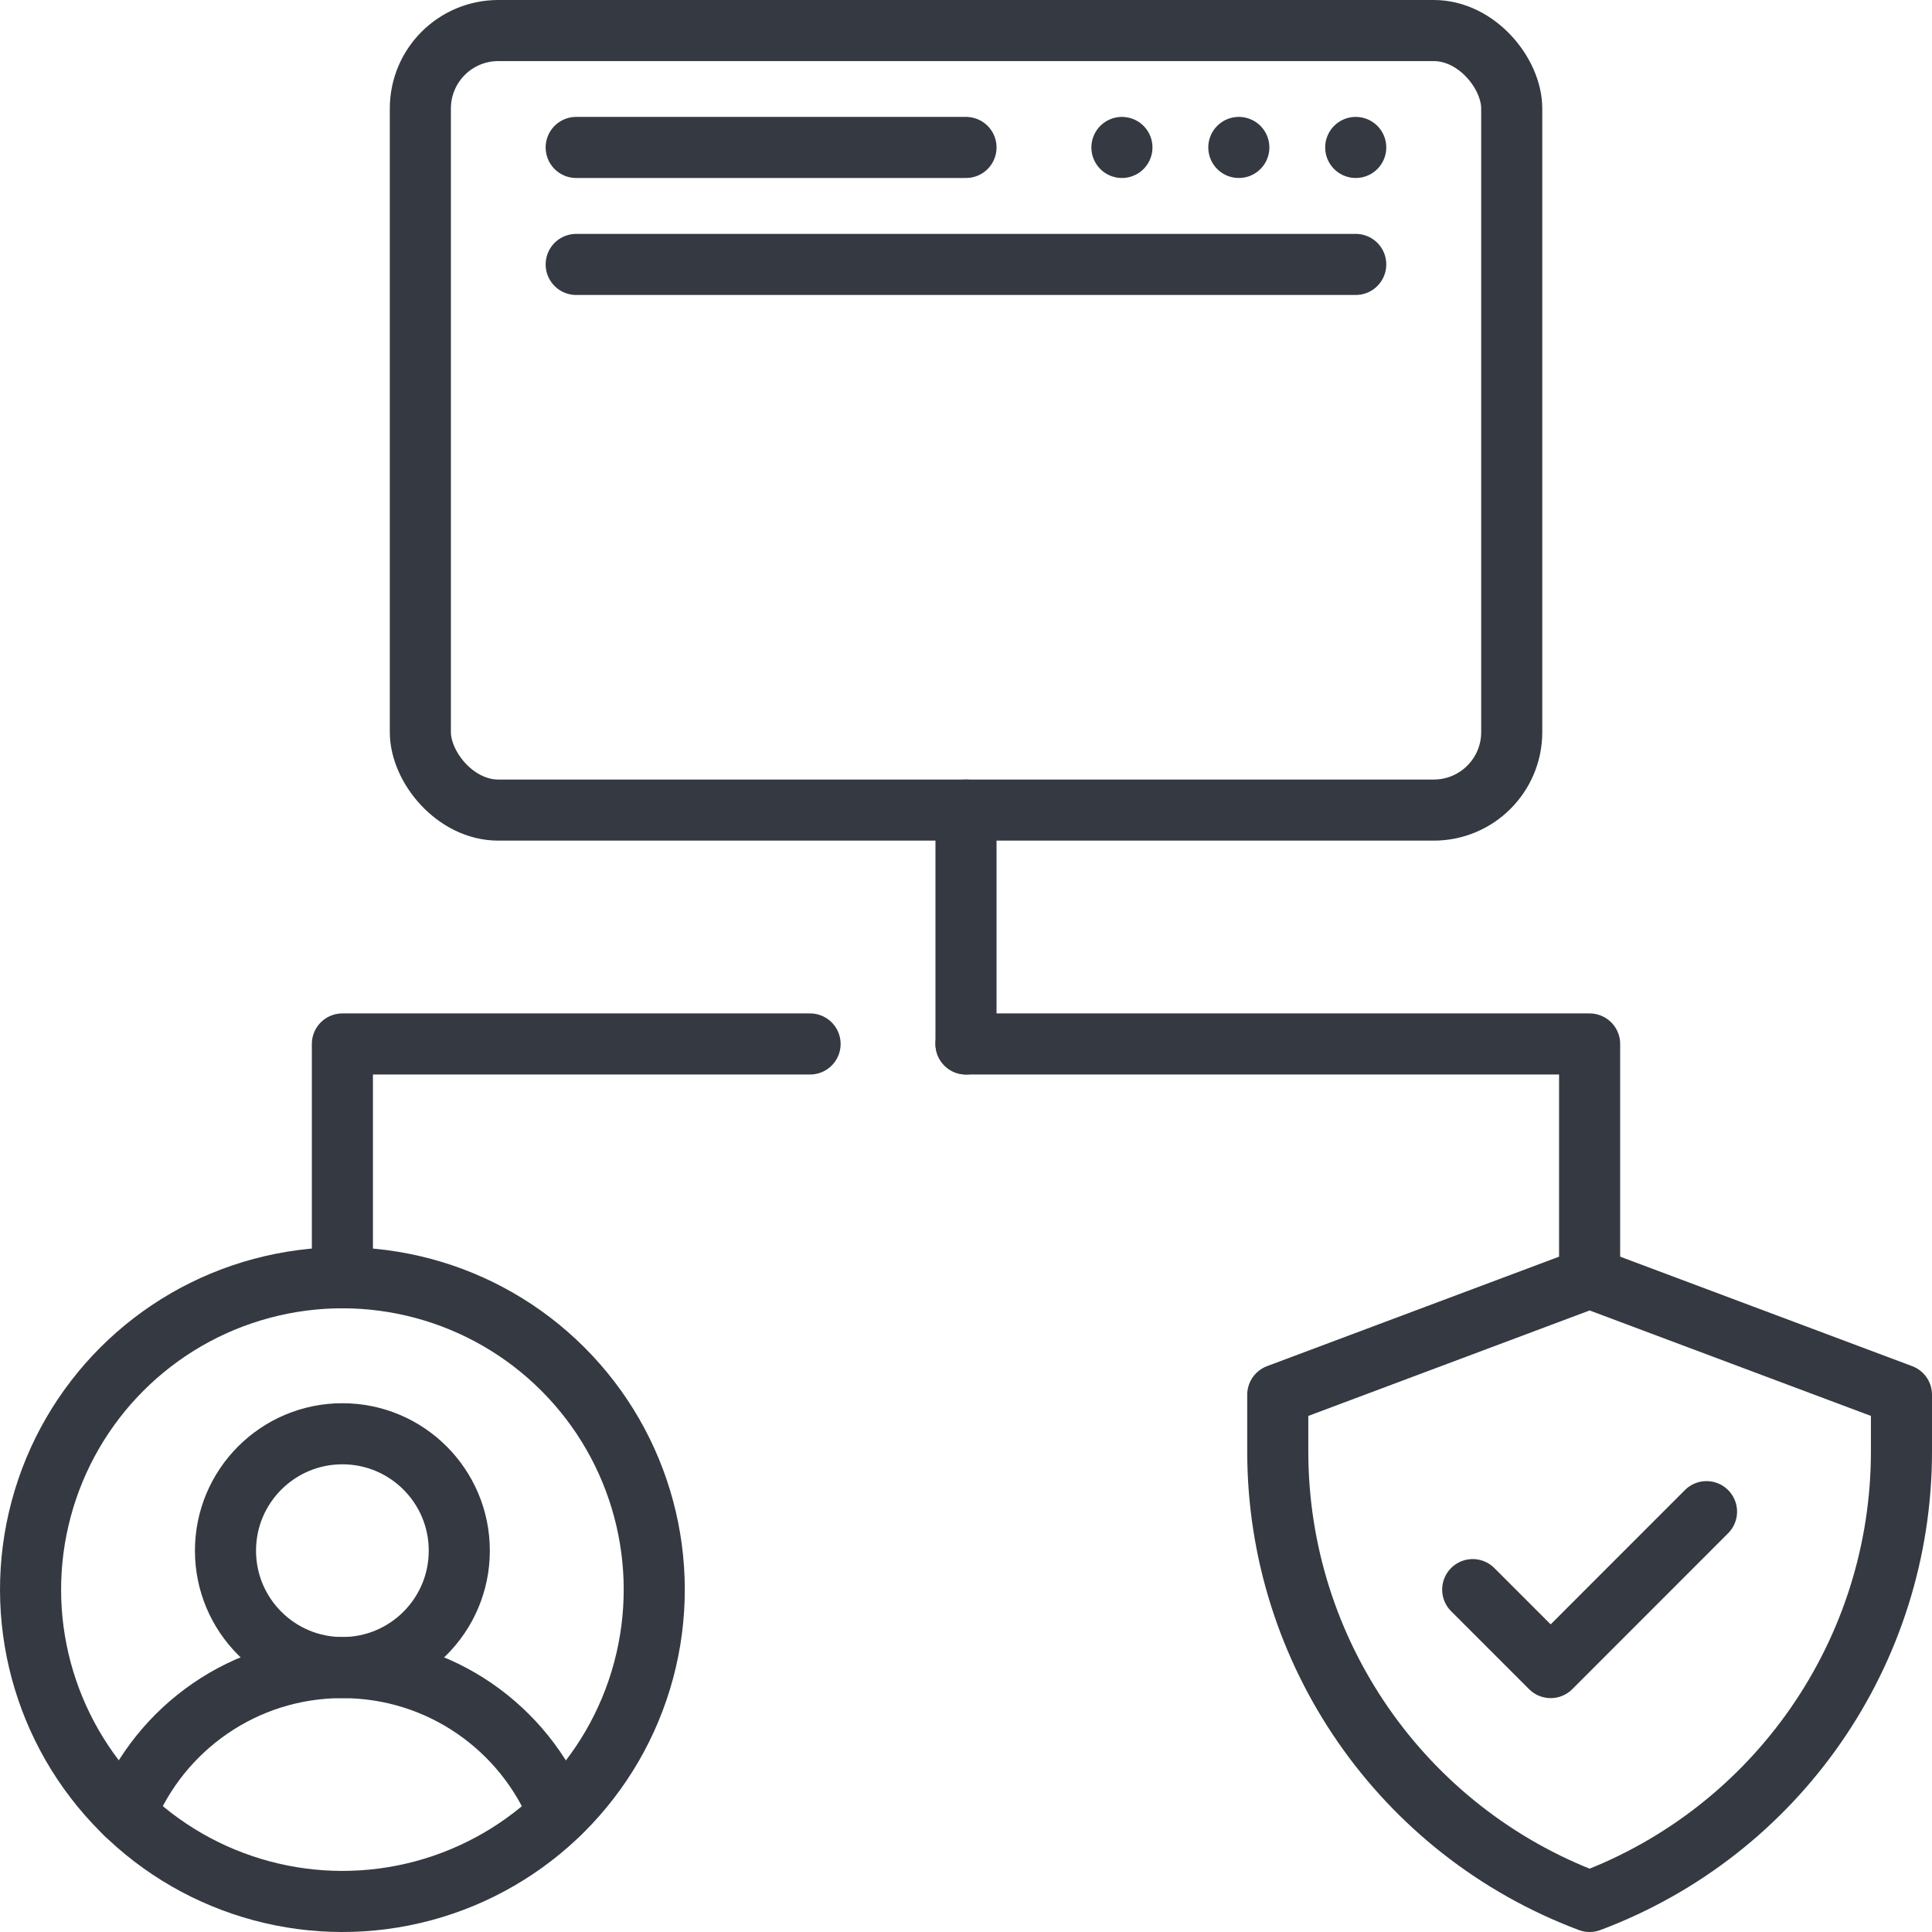
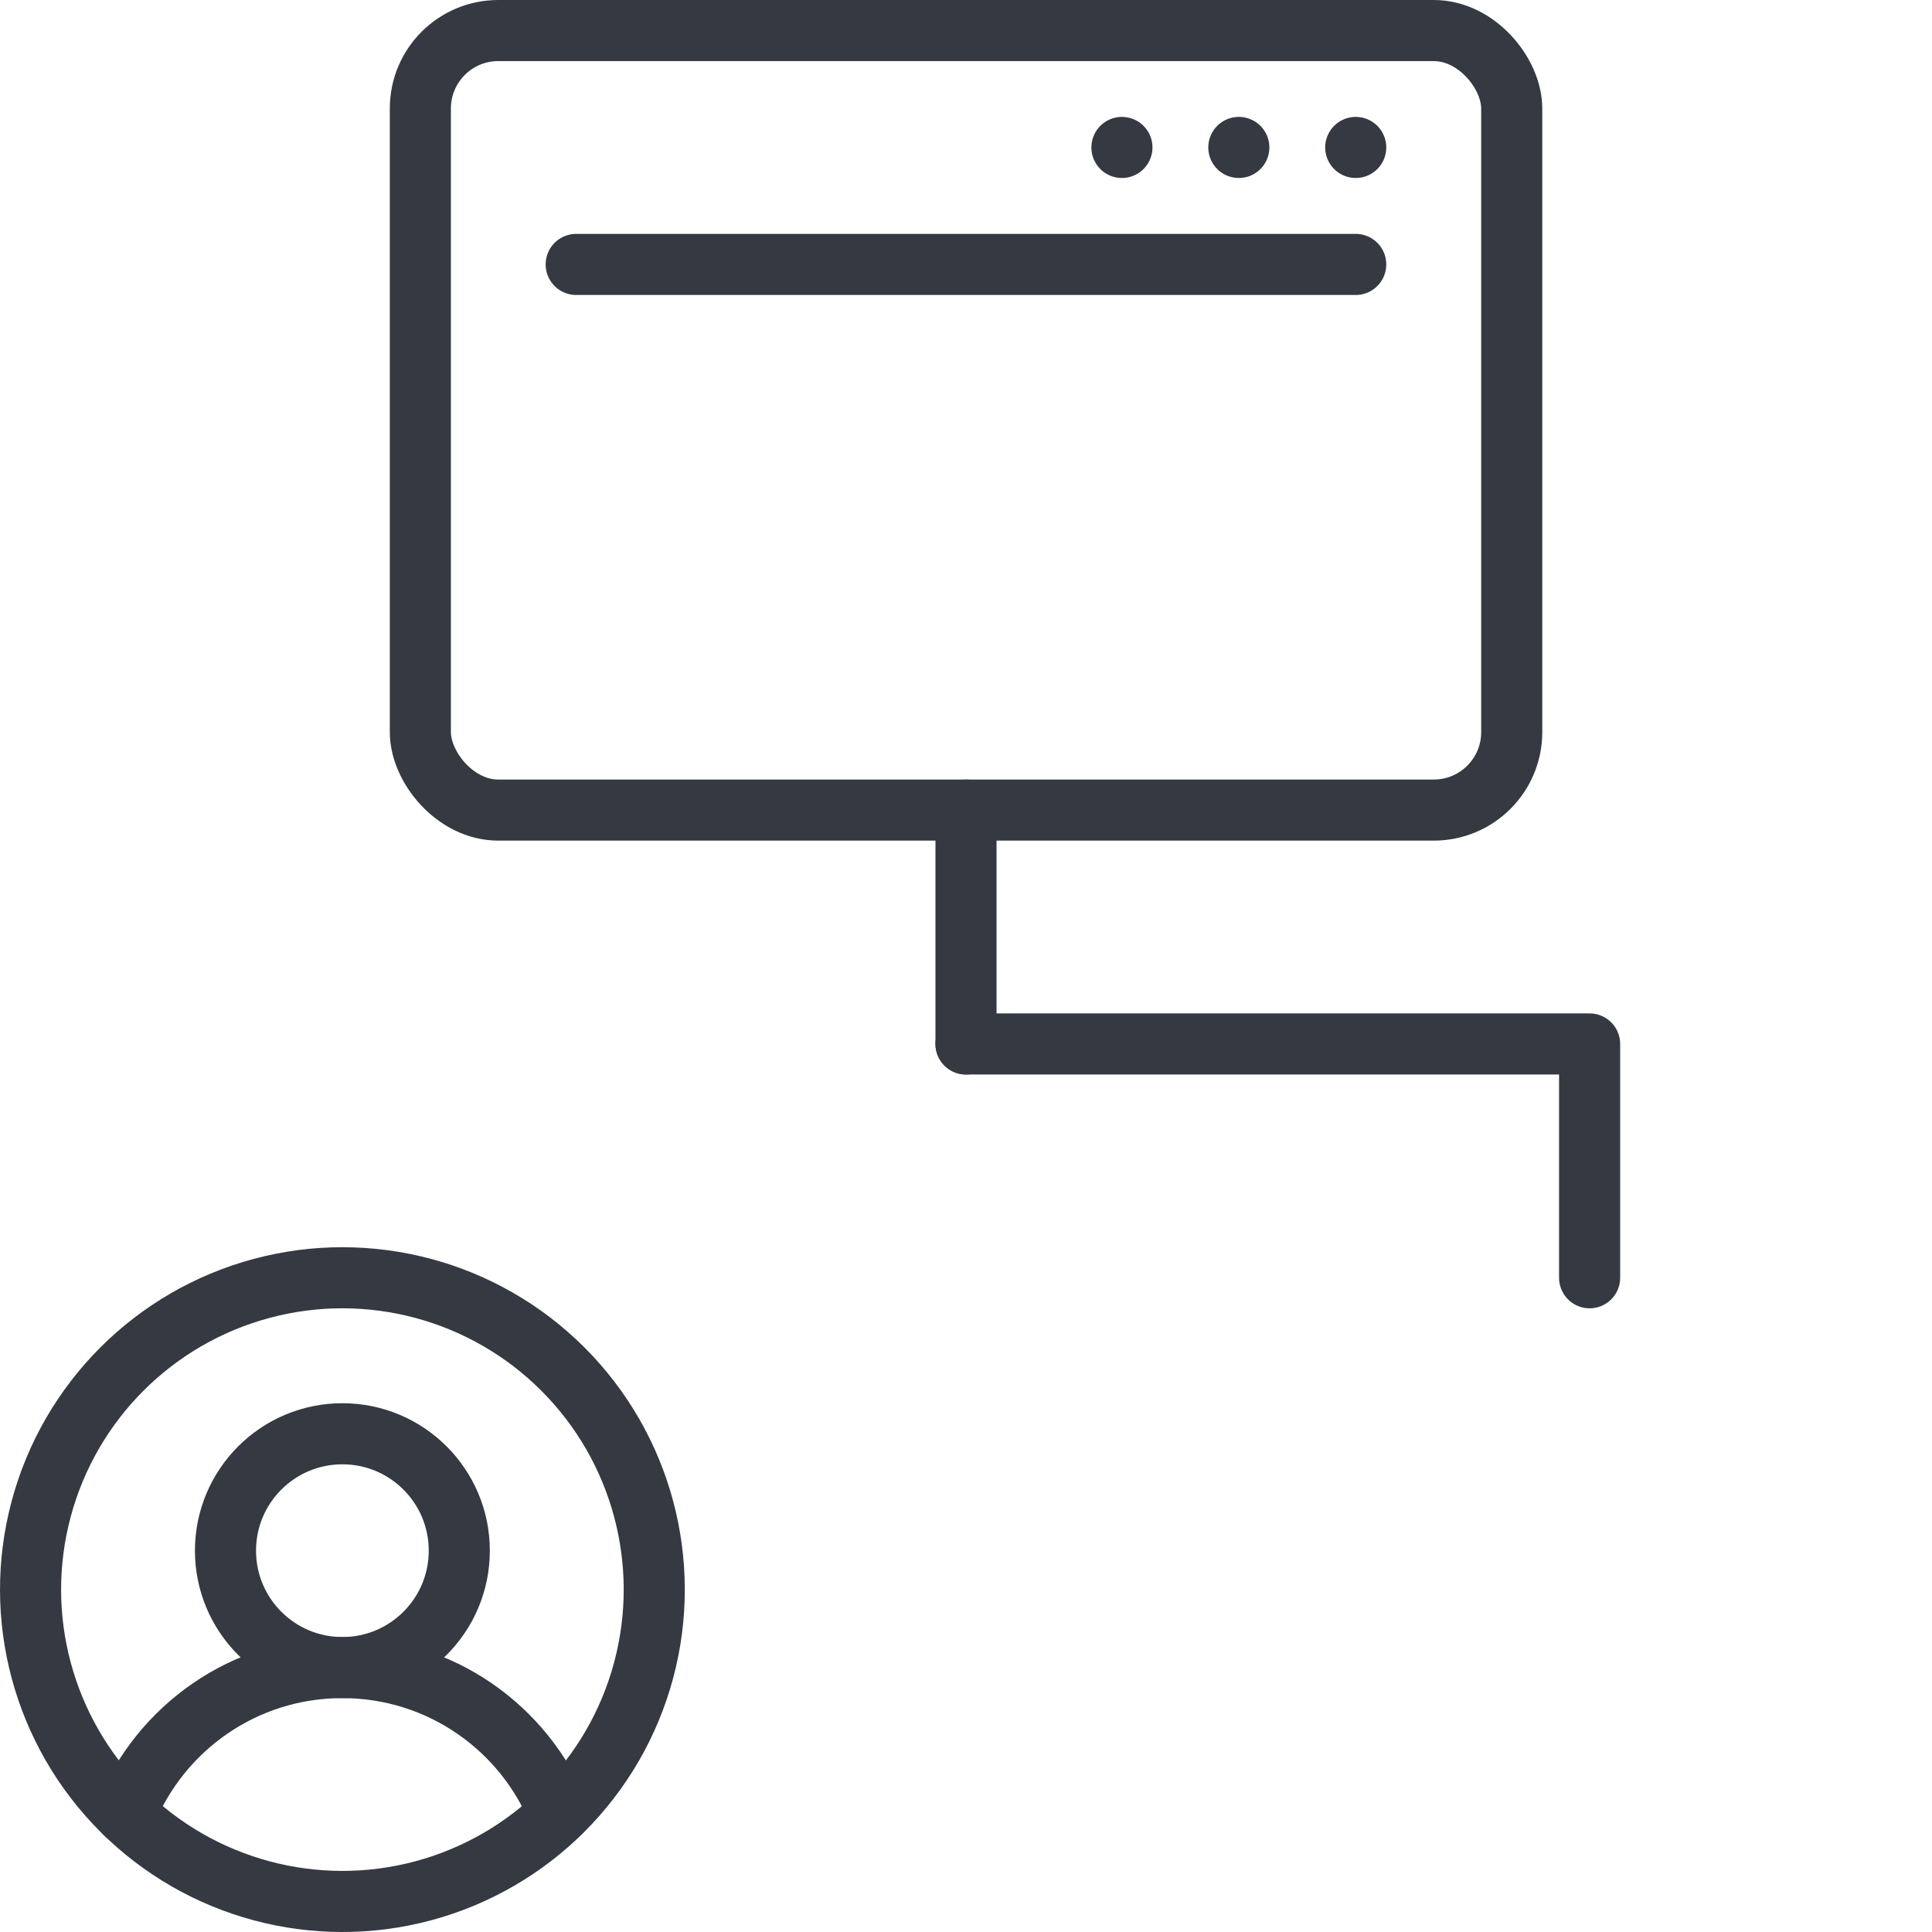
<svg xmlns="http://www.w3.org/2000/svg" id="Layer_2" data-name="Layer 2" viewBox="0 0 253.02 253.02">
  <defs>
    <style>
      .cls-1 {
        fill: none;
        stroke: #353941;
        stroke-linecap: round;
        stroke-linejoin: round;
        stroke-width: 8px;
      }
    </style>
  </defs>
  <g id="Layer_1-2" data-name="Layer 1">
    <g>
      <g>
        <rect class="cls-1" x="55.05" y="4" width="142.93" height="102.09" rx="10.21" ry="10.21" />
        <line class="cls-1" x1="75.46" y1="34.63" x2="177.55" y2="34.63" />
        <line class="cls-1" x1="177.55" y1="19.31" x2="177.55" y2="19.31" />
        <line class="cls-1" x1="162.24" y1="19.31" x2="162.24" y2="19.31" />
        <line class="cls-1" x1="146.93" y1="19.31" x2="146.93" y2="19.31" />
-         <line class="cls-1" x1="75.46" y1="19.31" x2="126.51" y2="19.31" />
      </g>
      <circle class="cls-1" cx="44.84" cy="208.18" r="40.84" transform="translate(-134.07 92.68) rotate(-45)" />
      <line class="cls-1" x1="126.51" y1="106.09" x2="126.51" y2="136.72" />
-       <polyline class="cls-1" points="106.09 136.72 44.84 136.72 44.84 167.34" />
      <polyline class="cls-1" points="208.18 167.34 208.18 136.72 126.51 136.72" />
      <circle class="cls-1" cx="44.84" cy="203.08" r="15.31" />
      <path class="cls-1" d="m16.45,237.53c4.54-11.23,15.52-19.14,28.38-19.14s23.84,7.91,28.38,19.14" />
-       <polyline class="cls-1" points="192.87 208.18 203.08 218.39 223.49 197.97" />
-       <path class="cls-1" d="m208.18,249.02h0c-24.56-9.21-40.84-32.69-40.84-58.93v-7.43l40.84-15.31,40.84,15.31v7.43c0,26.23-16.27,49.72-40.84,58.93Z" />
    </g>
  </g>
</svg>